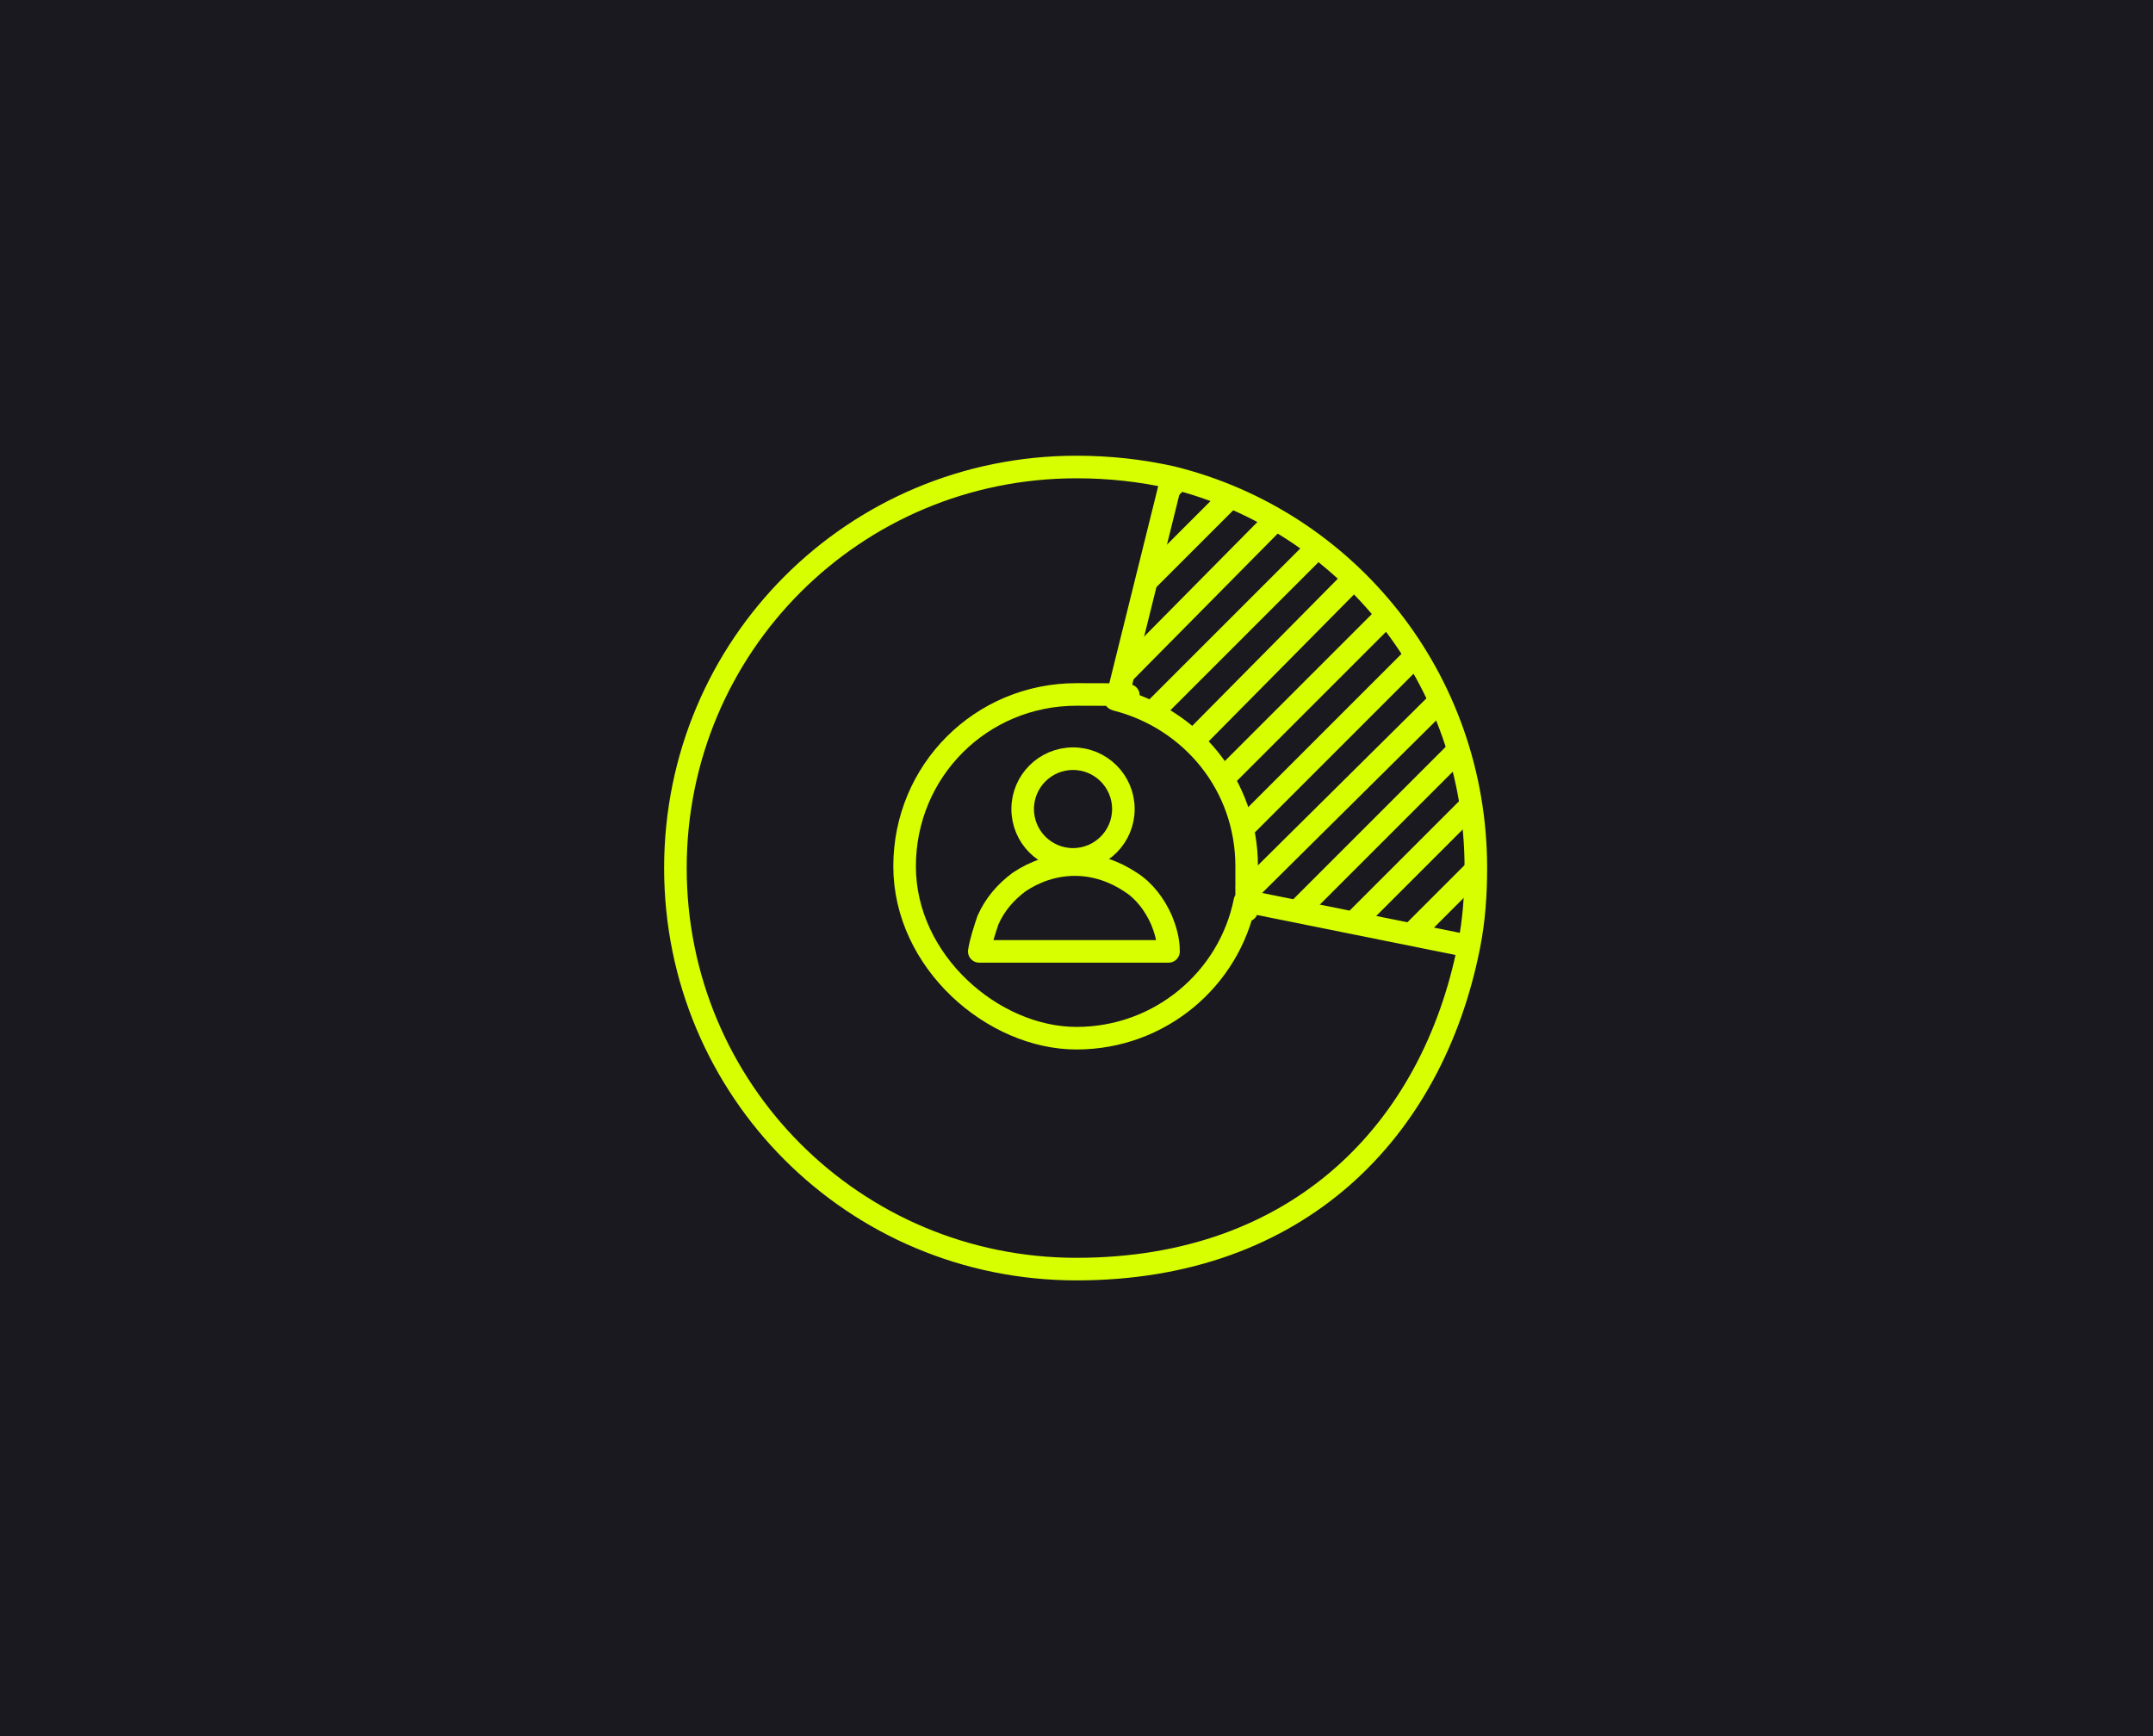
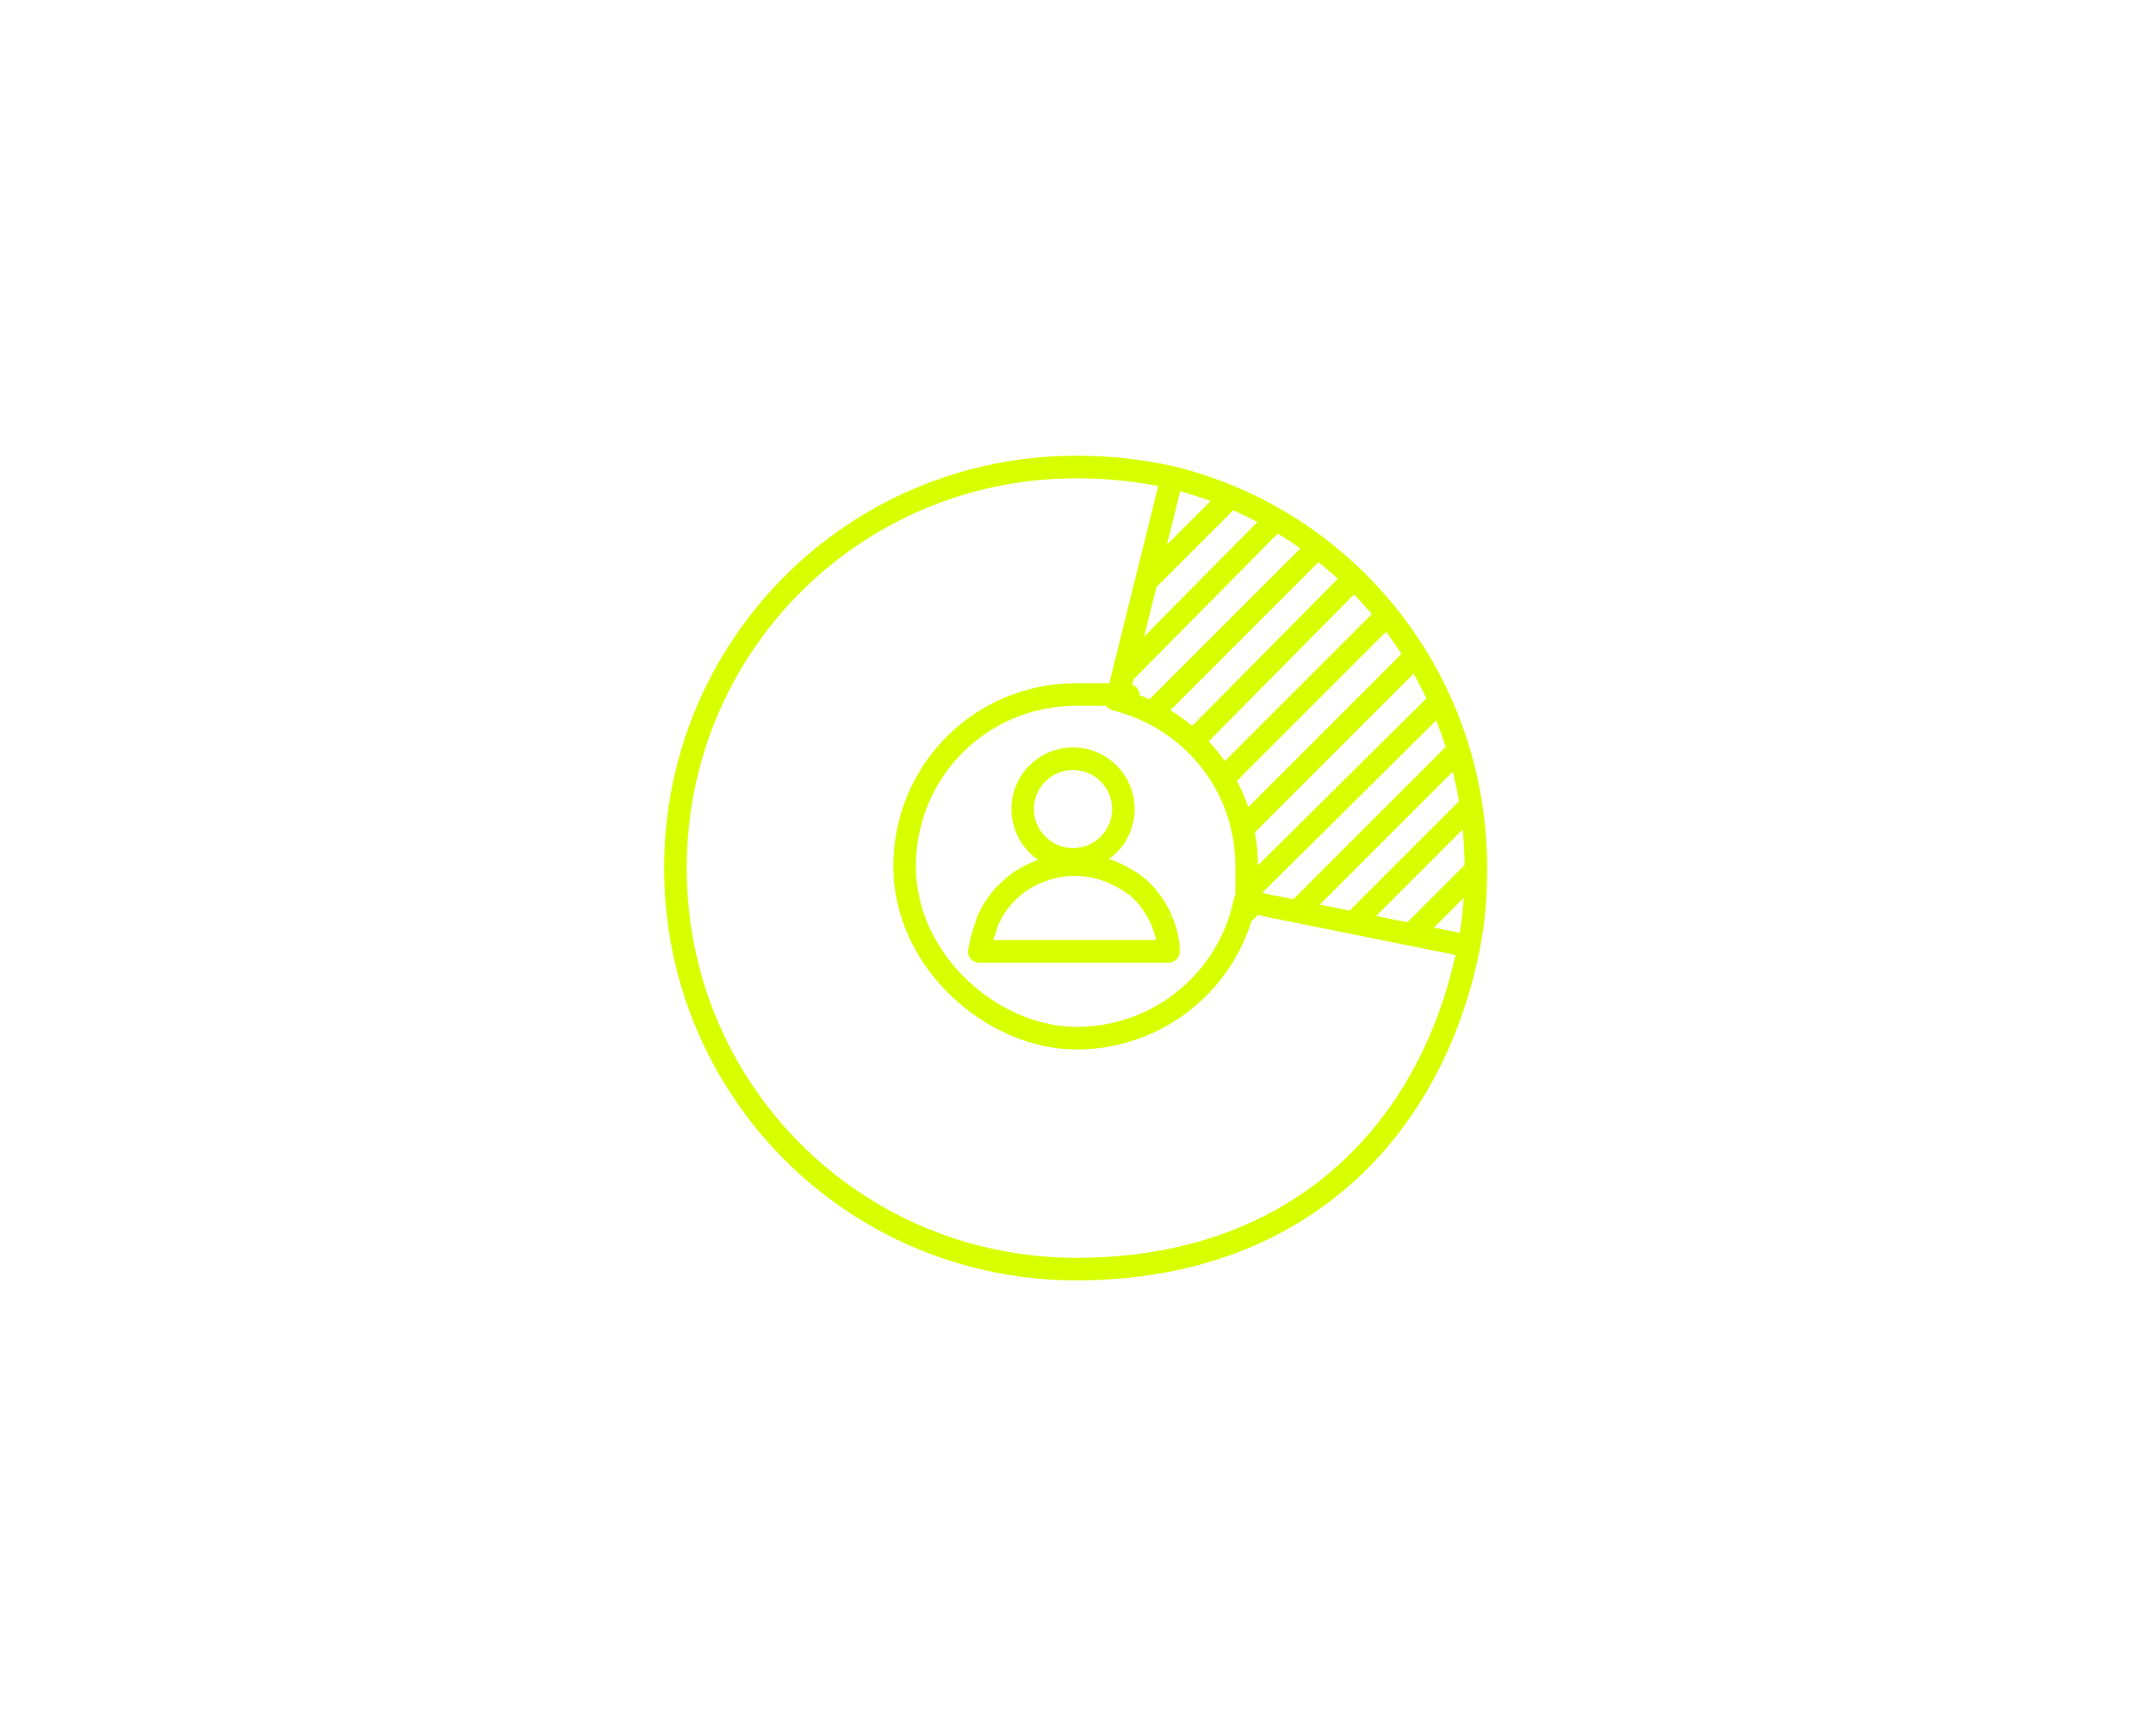
<svg xmlns="http://www.w3.org/2000/svg" version="1.1" viewBox="0 0 124 100">
  <defs>
    <style>
      .cls-1 {
        fill: none;
        stroke: #d8ff00;
        stroke-linejoin: round;
        stroke-width: 1.3px;
      }

      .cls-2 {
        fill: #2b2928;
      }

      .cls-3 {
        fill: #1b1920;
      }

      .cls-4 {
        display: none;
      }
    </style>
  </defs>
  <g>
    <g id="Layer_2">
-       <rect class="cls-3" width="124" height="100" />
-     </g>
+       </g>
    <g id="Layer_1">
      <g id="BG" class="cls-4">
        <rect class="cls-2" x="-266.4" y="-231.5" width="551.2" height="369.1" />
      </g>
      <g id="Layer_1-2" data-name="Layer_1">
        <g>
          <path class="cls-1" d="M67.5,27.5c-1.8-.4-3.6-.6-5.5-.6-12.8,0-23.1,10.3-23.1,23.1s10.3,23.1,23.1,23.1,20.5-8,22.6-18.6c.3-1.5.4-3,.4-4.5,0-10.9-7.4-20-17.5-22.5Z" />
          <path class="cls-1" d="M71.7,51.9c-.9,4.5-4.9,7.9-9.7,7.9s-9.9-4.4-9.9-9.9,4.4-9.9,9.9-9.9,1.6.1,2.3.3c4.3,1.1,7.5,4.9,7.5,9.6s0,1.4,0,2Z" />
          <line class="cls-1" x1="67.5" y1="27.5" x2="64.3" y2="40.4" />
          <line class="cls-1" x1="84.6" y1="54.5" x2="71.7" y2="51.9" />
          <g>
            <circle class="cls-1" cx="61.8" cy="46.6" r="2.9" />
-             <path class="cls-1" d="M66.9,53c-.4-.9-1-1.7-1.8-2.2-.9-.6-2-1-3.2-1s-2.3.4-3.2,1c-.8.6-1.4,1.3-1.8,2.2-.2.6-.4,1.2-.5,1.8h10.9c0-.7-.2-1.3-.4-1.8Z" />
+             <path class="cls-1" d="M66.9,53c-.4-.9-1-1.7-1.8-2.2-.9-.6-2-1-3.2-1s-2.3.4-3.2,1c-.8.6-1.4,1.3-1.8,2.2-.2.6-.4,1.2-.5,1.8h10.9c0-.7-.2-1.3-.4-1.8" />
          </g>
          <g>
-             <line class="cls-1" x1="67.8" y1="27.7" x2="67.2" y2="28.3" />
            <line class="cls-1" x1="70.8" y1="28.7" x2="65.9" y2="33.6" />
            <line class="cls-1" x1="73.4" y1="30" x2="64.7" y2="38.8" />
            <line class="cls-1" x1="75.8" y1="31.6" x2="66.2" y2="41.2" />
            <line class="cls-1" x1="77.9" y1="33.4" x2="68.6" y2="42.8" />
            <line class="cls-1" x1="79.8" y1="35.5" x2="70.4" y2="44.9" />
            <line class="cls-1" x1="81.5" y1="37.8" x2="71.5" y2="47.8" />
            <line class="cls-1" x1="82.9" y1="40.4" x2="71.6" y2="51.6" />
            <line class="cls-1" x1="84" y1="43.2" x2="74.6" y2="52.6" />
            <line class="cls-1" x1="84.7" y1="46.4" x2="77.9" y2="53.2" />
            <line class="cls-1" x1="85" y1="50.1" x2="81.2" y2="53.9" />
-             <line class="cls-1" x1="84.5" y1="54.5" x2="84.5" y2="54.5" />
          </g>
        </g>
      </g>
    </g>
  </g>
</svg>